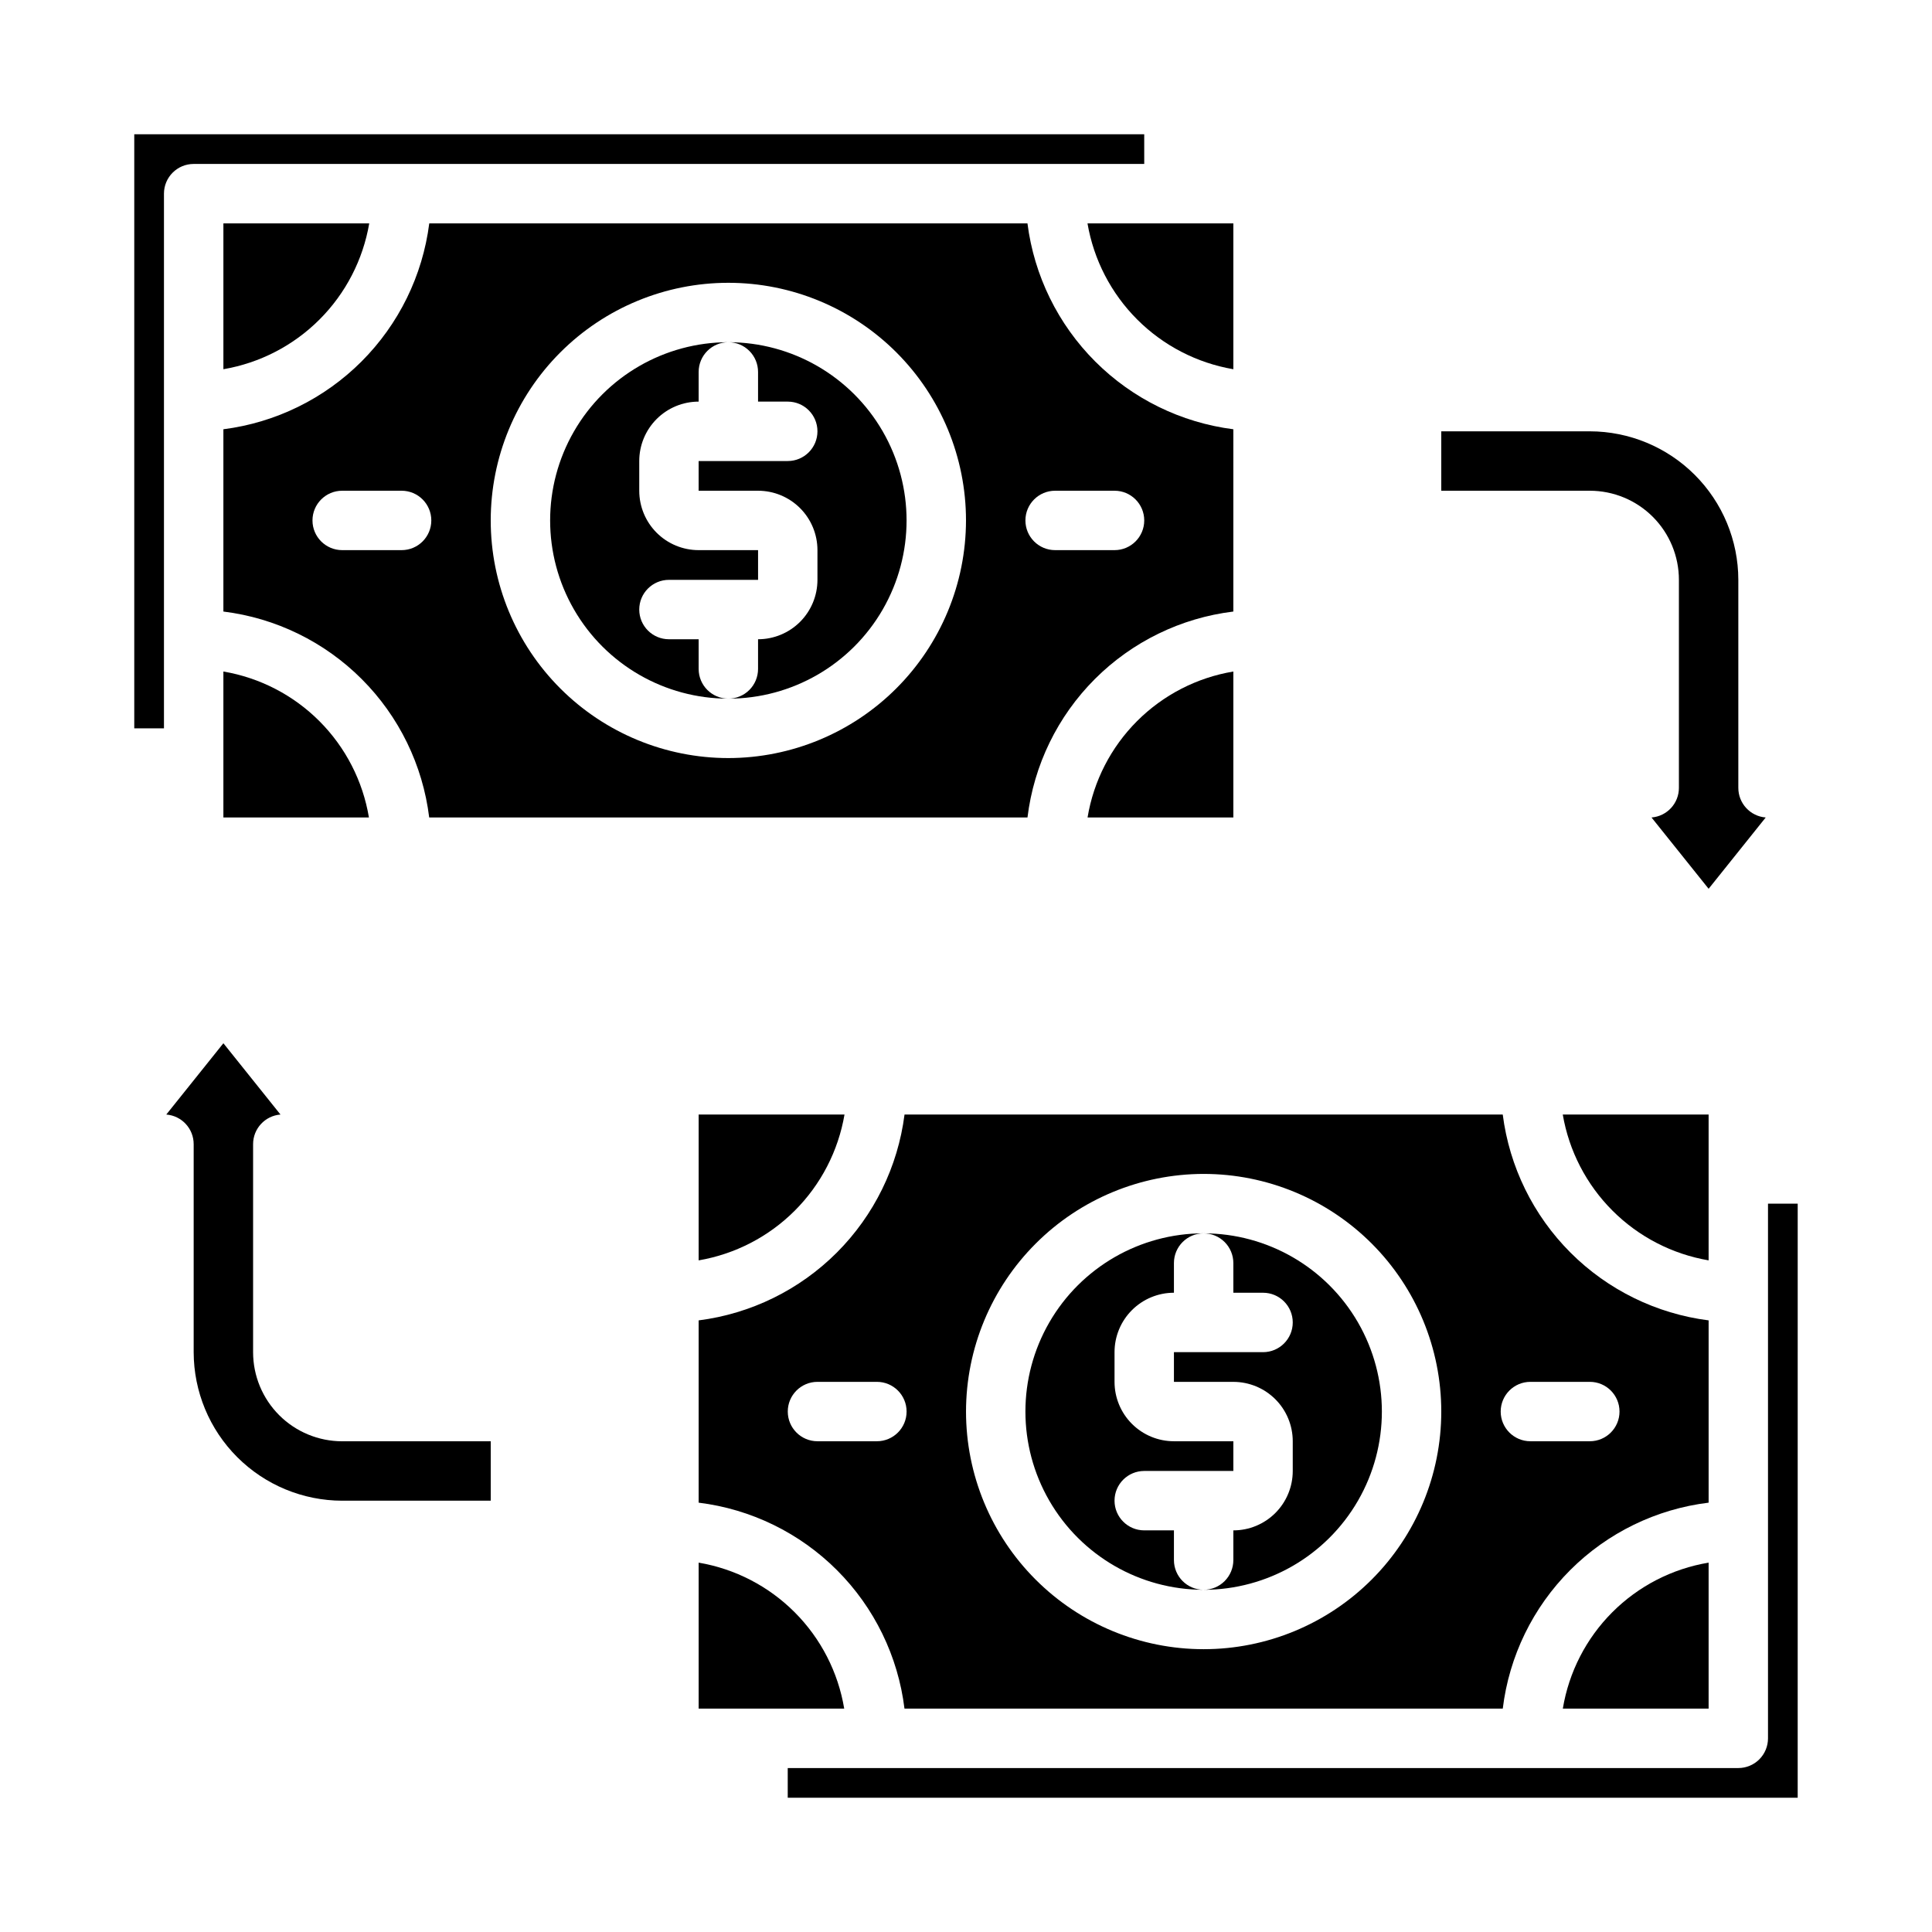
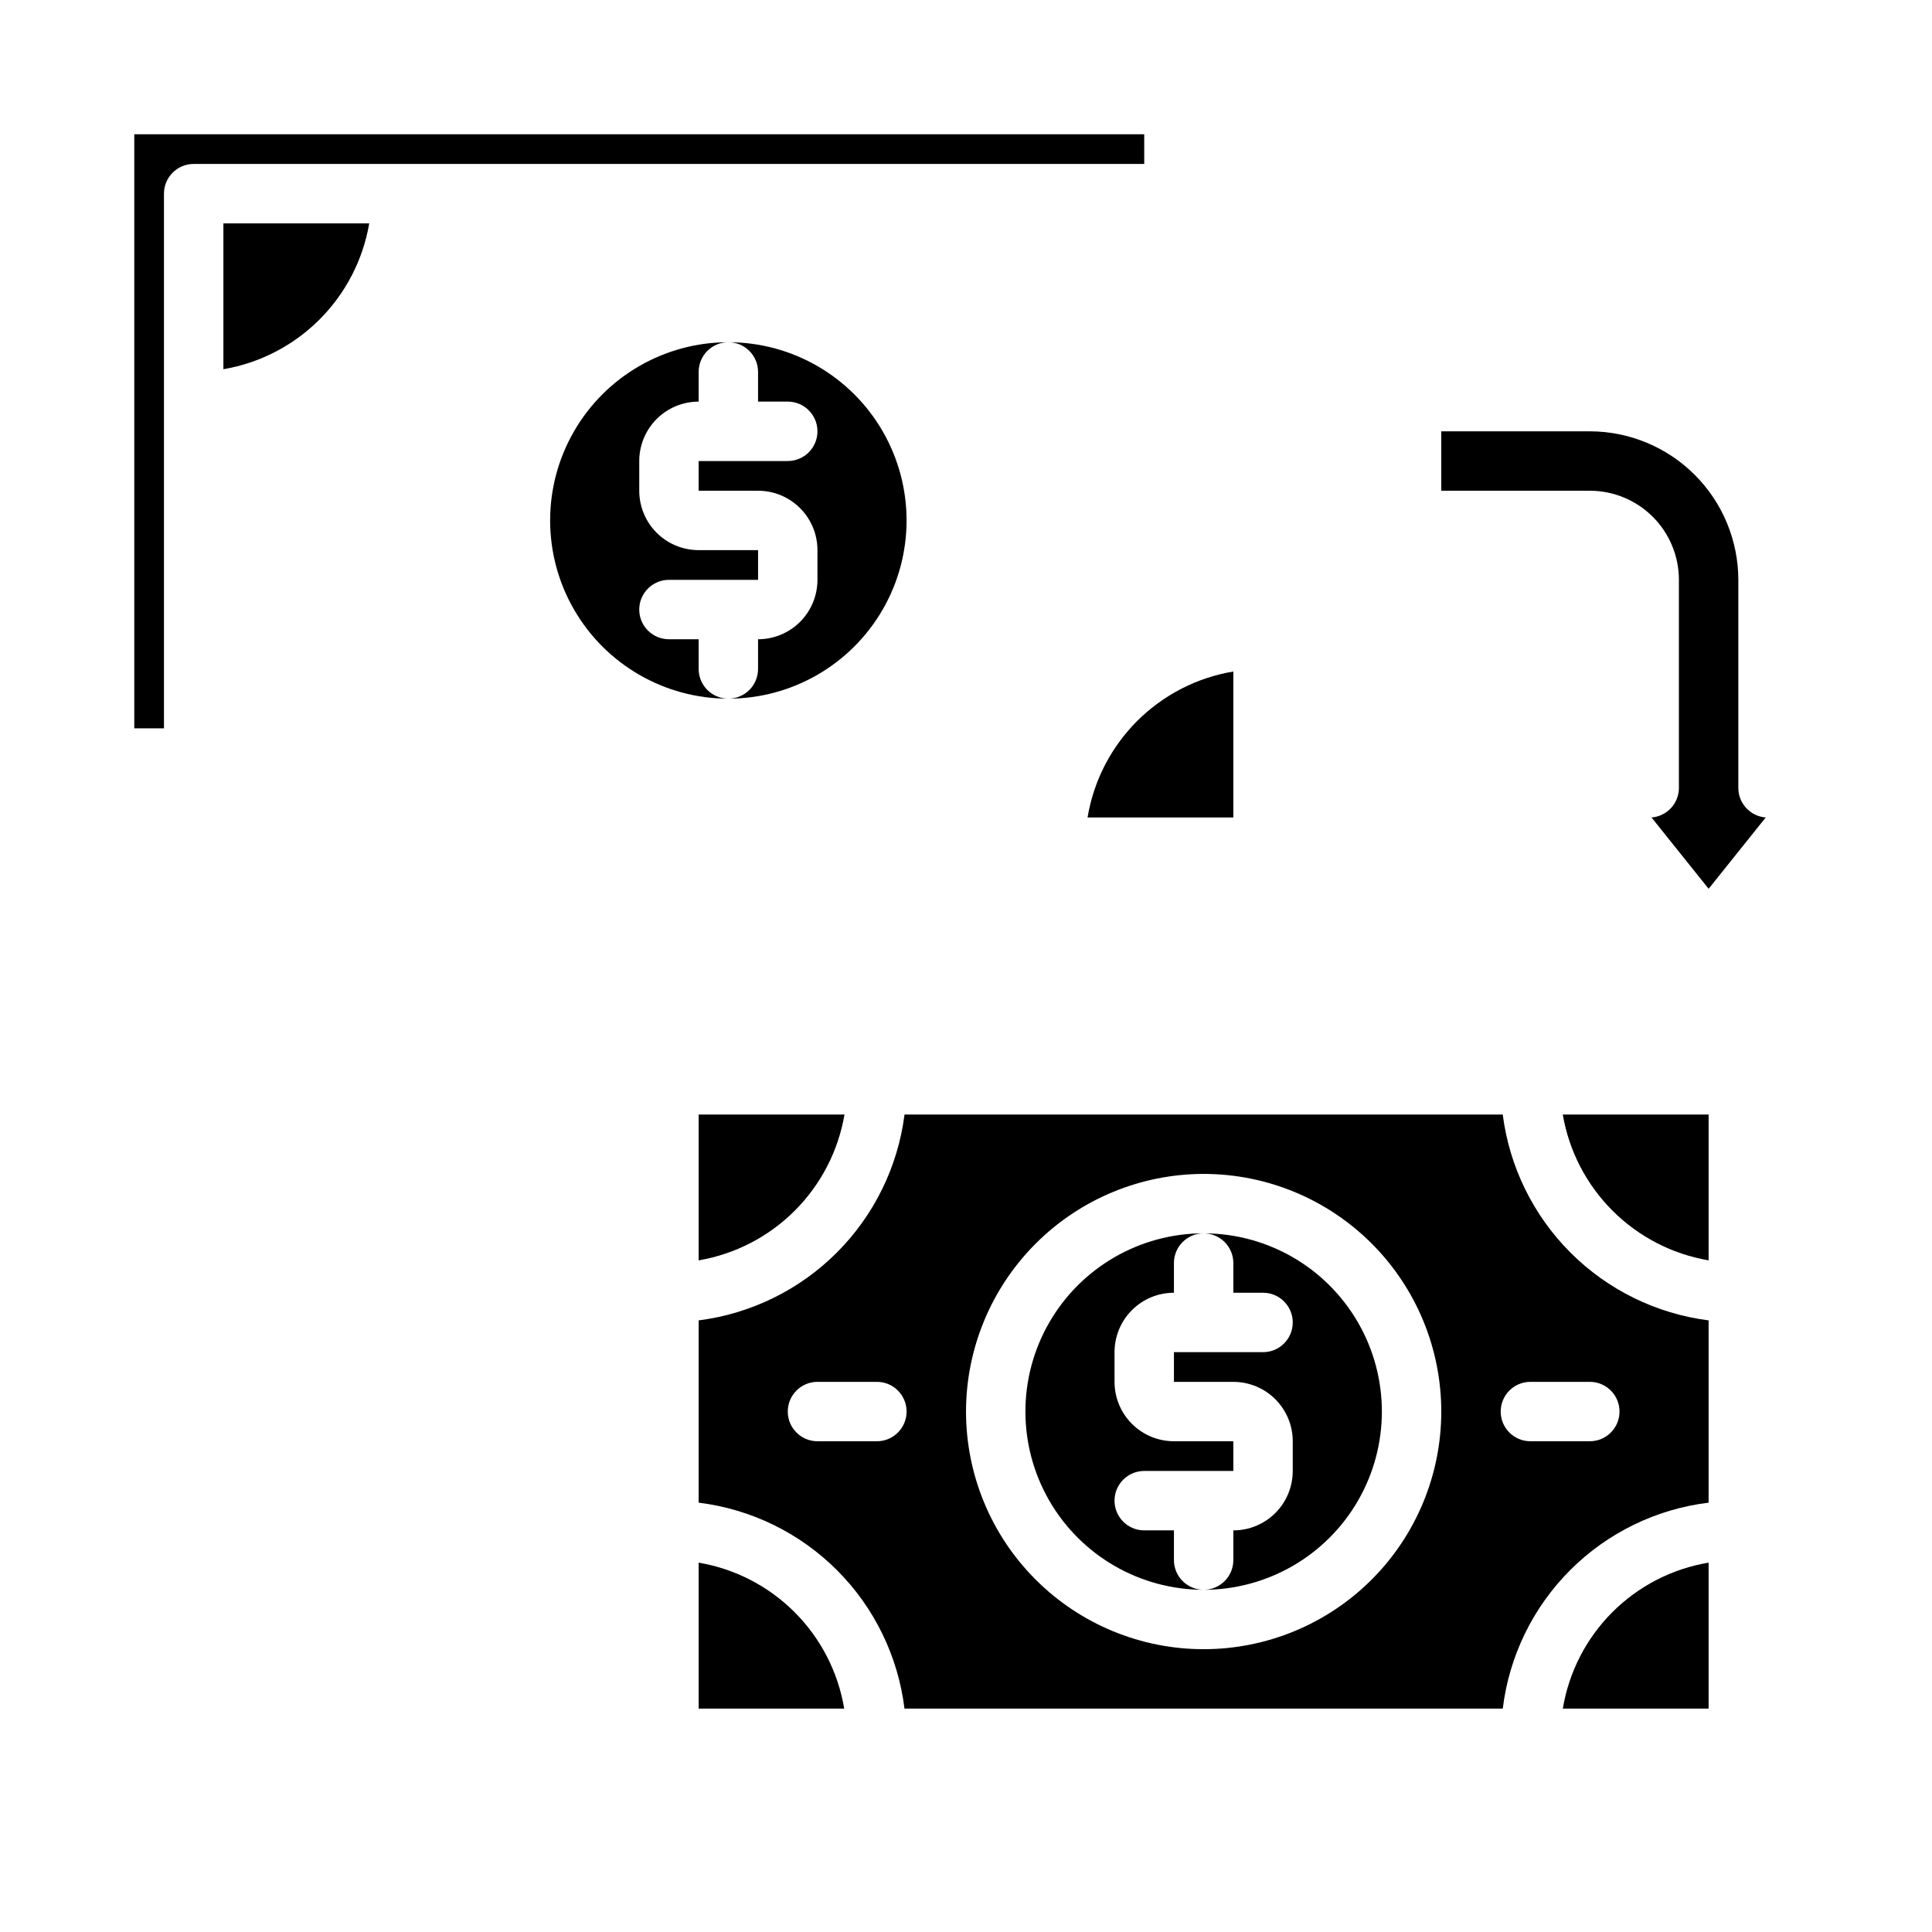
<svg xmlns="http://www.w3.org/2000/svg" fill="#000000" width="800px" height="800px" version="1.1" viewBox="144 144 512 512">
  <g>
    <path d="m329.15 439.36v38.652c9.652-1.652 18.555-6.254 25.477-13.18 6.922-6.922 11.527-15.824 13.176-25.473z" />
    <path d="m329.15 542.22c13.879 1.711 26.785 8.012 36.668 17.902 9.883 9.887 16.176 22.797 17.879 36.676h158.55c1.688-13.887 7.977-26.805 17.863-36.699 9.887-9.891 22.805-16.188 36.691-17.879v-48.305c-13.855-1.766-26.73-8.082-36.605-17.957s-16.191-22.75-17.957-36.602h-158.53c-1.766 13.852-8.082 26.727-17.957 36.602s-22.75 16.191-36.605 17.957zm220.42-32.016h15.746c4.348 0 7.871 3.523 7.871 7.871s-3.523 7.871-7.871 7.871h-15.746c-4.348 0-7.871-3.523-7.871-7.871s3.523-7.871 7.871-7.871zm-86.59-55.105c16.699 0 32.719 6.637 44.527 18.445 11.812 11.812 18.445 27.828 18.445 44.531s-6.633 32.723-18.445 44.531c-11.809 11.812-27.828 18.445-44.527 18.445-16.703 0-32.723-6.633-44.531-18.445-11.812-11.809-18.445-27.828-18.445-44.531 0.016-16.695 6.66-32.703 18.465-44.508 11.805-11.809 27.812-18.449 44.512-18.469zm-102.34 55.105h15.746c4.348 0 7.871 3.523 7.871 7.871s-3.523 7.871-7.871 7.871h-15.746c-4.348 0-7.871-3.523-7.871-7.871s3.523-7.871 7.871-7.871z" />
    <path d="m470.85 478.72v7.871h7.871c4.348 0 7.871 3.523 7.871 7.871 0 4.348-3.523 7.875-7.871 7.875h-23.617v7.871h15.746c4.176 0 8.18 1.66 11.133 4.609 2.953 2.953 4.609 6.957 4.609 11.133v7.875c0 4.176-1.656 8.18-4.609 11.133s-6.957 4.609-11.133 4.609v7.871c0 2.09-0.832 4.09-2.305 5.566-1.477 1.477-3.481 2.309-5.566 2.309 16.871 0 32.465-9.004 40.902-23.617 8.438-14.613 8.438-32.617 0-47.234-8.438-14.613-24.031-23.613-40.902-23.613 2.086 0 4.09 0.828 5.566 2.305 1.473 1.477 2.305 3.481 2.305 5.566z" />
    <path d="m462.98 565.31c-4.348 0-7.875-3.527-7.875-7.875v-7.871h-7.871c-4.348 0-7.871-3.523-7.871-7.871 0-4.348 3.523-7.871 7.871-7.871h23.617v-7.875h-15.746c-4.176 0-8.18-1.656-11.133-4.609s-4.609-6.957-4.609-11.133v-7.871c0-4.176 1.656-8.18 4.609-11.133s6.957-4.613 11.133-4.613v-7.871c0-4.348 3.527-7.871 7.875-7.871-16.875 0-32.469 9-40.906 23.613-8.438 14.617-8.438 32.621 0 47.234 8.438 14.613 24.031 23.617 40.906 23.617z" />
    <path d="m596.8 478.01v-38.652h-38.652c1.648 9.648 6.254 18.551 13.176 25.473 6.922 6.926 15.824 11.527 25.477 13.18z" />
    <path d="m329.15 596.8h38.574c-1.609-9.66-6.188-18.574-13.102-25.508-6.914-6.934-15.816-11.539-25.473-13.176z" />
    <path d="m596.8 596.8v-38.684c-9.672 1.609-18.594 6.207-25.523 13.145-6.93 6.938-11.512 15.867-13.113 25.539z" />
-     <path d="m620.41 462.98h-7.871v141.7c0 2.086-0.828 4.09-2.305 5.566-1.477 1.477-3.481 2.305-5.566 2.305h-251.91v7.871h267.65z" />
-     <path d="m470.85 257.76c-13.855-1.766-26.73-8.082-36.605-17.957s-16.191-22.75-17.957-36.602h-158.53c-1.766 13.852-8.082 26.727-17.957 36.602s-22.75 16.191-36.602 17.957v48.305c13.875 1.711 26.781 8.012 36.664 17.902 9.883 9.887 16.176 22.797 17.879 36.672h158.55c1.688-13.883 7.977-26.805 17.863-36.695 9.891-9.891 22.805-16.188 36.691-17.879zm-220.42 32.031h-15.742c-4.348 0-7.875-3.523-7.875-7.871 0-4.348 3.527-7.871 7.875-7.871h15.742c4.348 0 7.871 3.523 7.871 7.871 0 4.348-3.523 7.871-7.871 7.871zm86.594 55.105c-16.703 0-32.723-6.637-44.531-18.445-11.812-11.809-18.445-27.828-18.445-44.531s6.633-32.719 18.445-44.531c11.809-11.809 27.828-18.445 44.531-18.445 16.703 0 32.719 6.637 44.531 18.445 11.809 11.812 18.445 27.828 18.445 44.531-0.02 16.695-6.66 32.703-18.469 44.512-11.805 11.805-27.812 18.445-44.508 18.465zm102.34-55.105h-15.746c-4.348 0-7.871-3.523-7.871-7.871 0-4.348 3.523-7.871 7.871-7.871h15.746c4.348 0 7.871 3.523 7.871 7.871 0 4.348-3.523 7.871-7.871 7.871z" />
    <path d="m329.15 321.28v-7.871h-7.871c-4.348 0-7.871-3.523-7.871-7.871s3.523-7.871 7.871-7.871h23.617v-7.875h-15.746c-4.172 0-8.18-1.656-11.133-4.609-2.949-2.953-4.609-6.957-4.609-11.133v-7.871c0-4.176 1.66-8.184 4.609-11.133 2.953-2.953 6.961-4.613 11.133-4.613v-7.871c0-4.348 3.527-7.871 7.875-7.871-16.875 0-32.469 9-40.906 23.613s-8.438 32.621 0 47.234c8.438 14.613 24.031 23.613 40.906 23.613-4.348 0-7.875-3.523-7.875-7.871z" />
    <path d="m470.85 360.64v-38.68c-9.672 1.609-18.594 6.207-25.523 13.145-6.926 6.934-11.512 15.863-13.113 25.535z" />
    <path d="m337.02 234.69c2.086 0 4.09 0.828 5.566 2.305 1.477 1.477 2.305 3.477 2.305 5.566v7.871h7.871c4.348 0 7.871 3.523 7.871 7.871 0 4.348-3.523 7.875-7.871 7.875h-23.617v7.871h15.746c4.176 0 8.18 1.656 11.133 4.609s4.609 6.957 4.609 11.133v7.875c0 4.172-1.656 8.18-4.609 11.133-2.953 2.949-6.957 4.609-11.133 4.609v7.871c0 2.09-0.828 4.09-2.305 5.566-1.477 1.477-3.481 2.305-5.566 2.305 16.875 0 32.465-9 40.902-23.613 8.438-14.613 8.438-32.621 0-47.234s-24.027-23.613-40.902-23.613z" />
-     <path d="m470.85 203.2h-38.652c1.648 9.648 6.254 18.551 13.176 25.473 6.922 6.926 15.824 11.527 25.477 13.176z" />
-     <path d="m203.2 321.96v38.68h38.574-0.004c-1.609-9.656-6.188-18.574-13.102-25.508-6.914-6.93-15.816-11.535-25.469-13.172z" />
    <path d="m241.85 203.2h-38.648v38.652-0.004c9.648-1.648 18.551-6.25 25.473-13.176 6.926-6.922 11.527-15.824 13.176-25.473z" />
    <path d="m447.23 179.58h-267.65v157.44h7.871v-141.7c0-4.348 3.523-7.871 7.871-7.871h251.91z" />
    <path d="m581.67 360.64 15.133 18.895 15.129-18.895c-4.106-0.32-7.269-3.75-7.258-7.871v-55.102c-0.012-10.438-4.164-20.441-11.543-27.82s-17.383-11.527-27.816-11.543h-39.363v15.742h39.359l0.004 0.004c6.262 0 12.27 2.488 16.699 6.918 4.426 4.426 6.914 10.434 6.914 16.699v55.105-0.004c0.016 4.121-3.152 7.551-7.258 7.871z" />
-     <path d="m234.69 541.7h39.359v-15.746h-39.359c-6.266 0-12.273-2.488-16.699-6.914-4.43-4.43-6.918-10.438-6.918-16.699v-55.105c-0.012-4.117 3.152-7.551 7.258-7.871l-15.129-18.895-15.133 18.895c4.109 0.32 7.273 3.754 7.258 7.871v55.105c0.016 10.434 4.164 20.438 11.543 27.816 7.379 7.379 17.383 11.531 27.82 11.543z" />
  </g>
</svg>